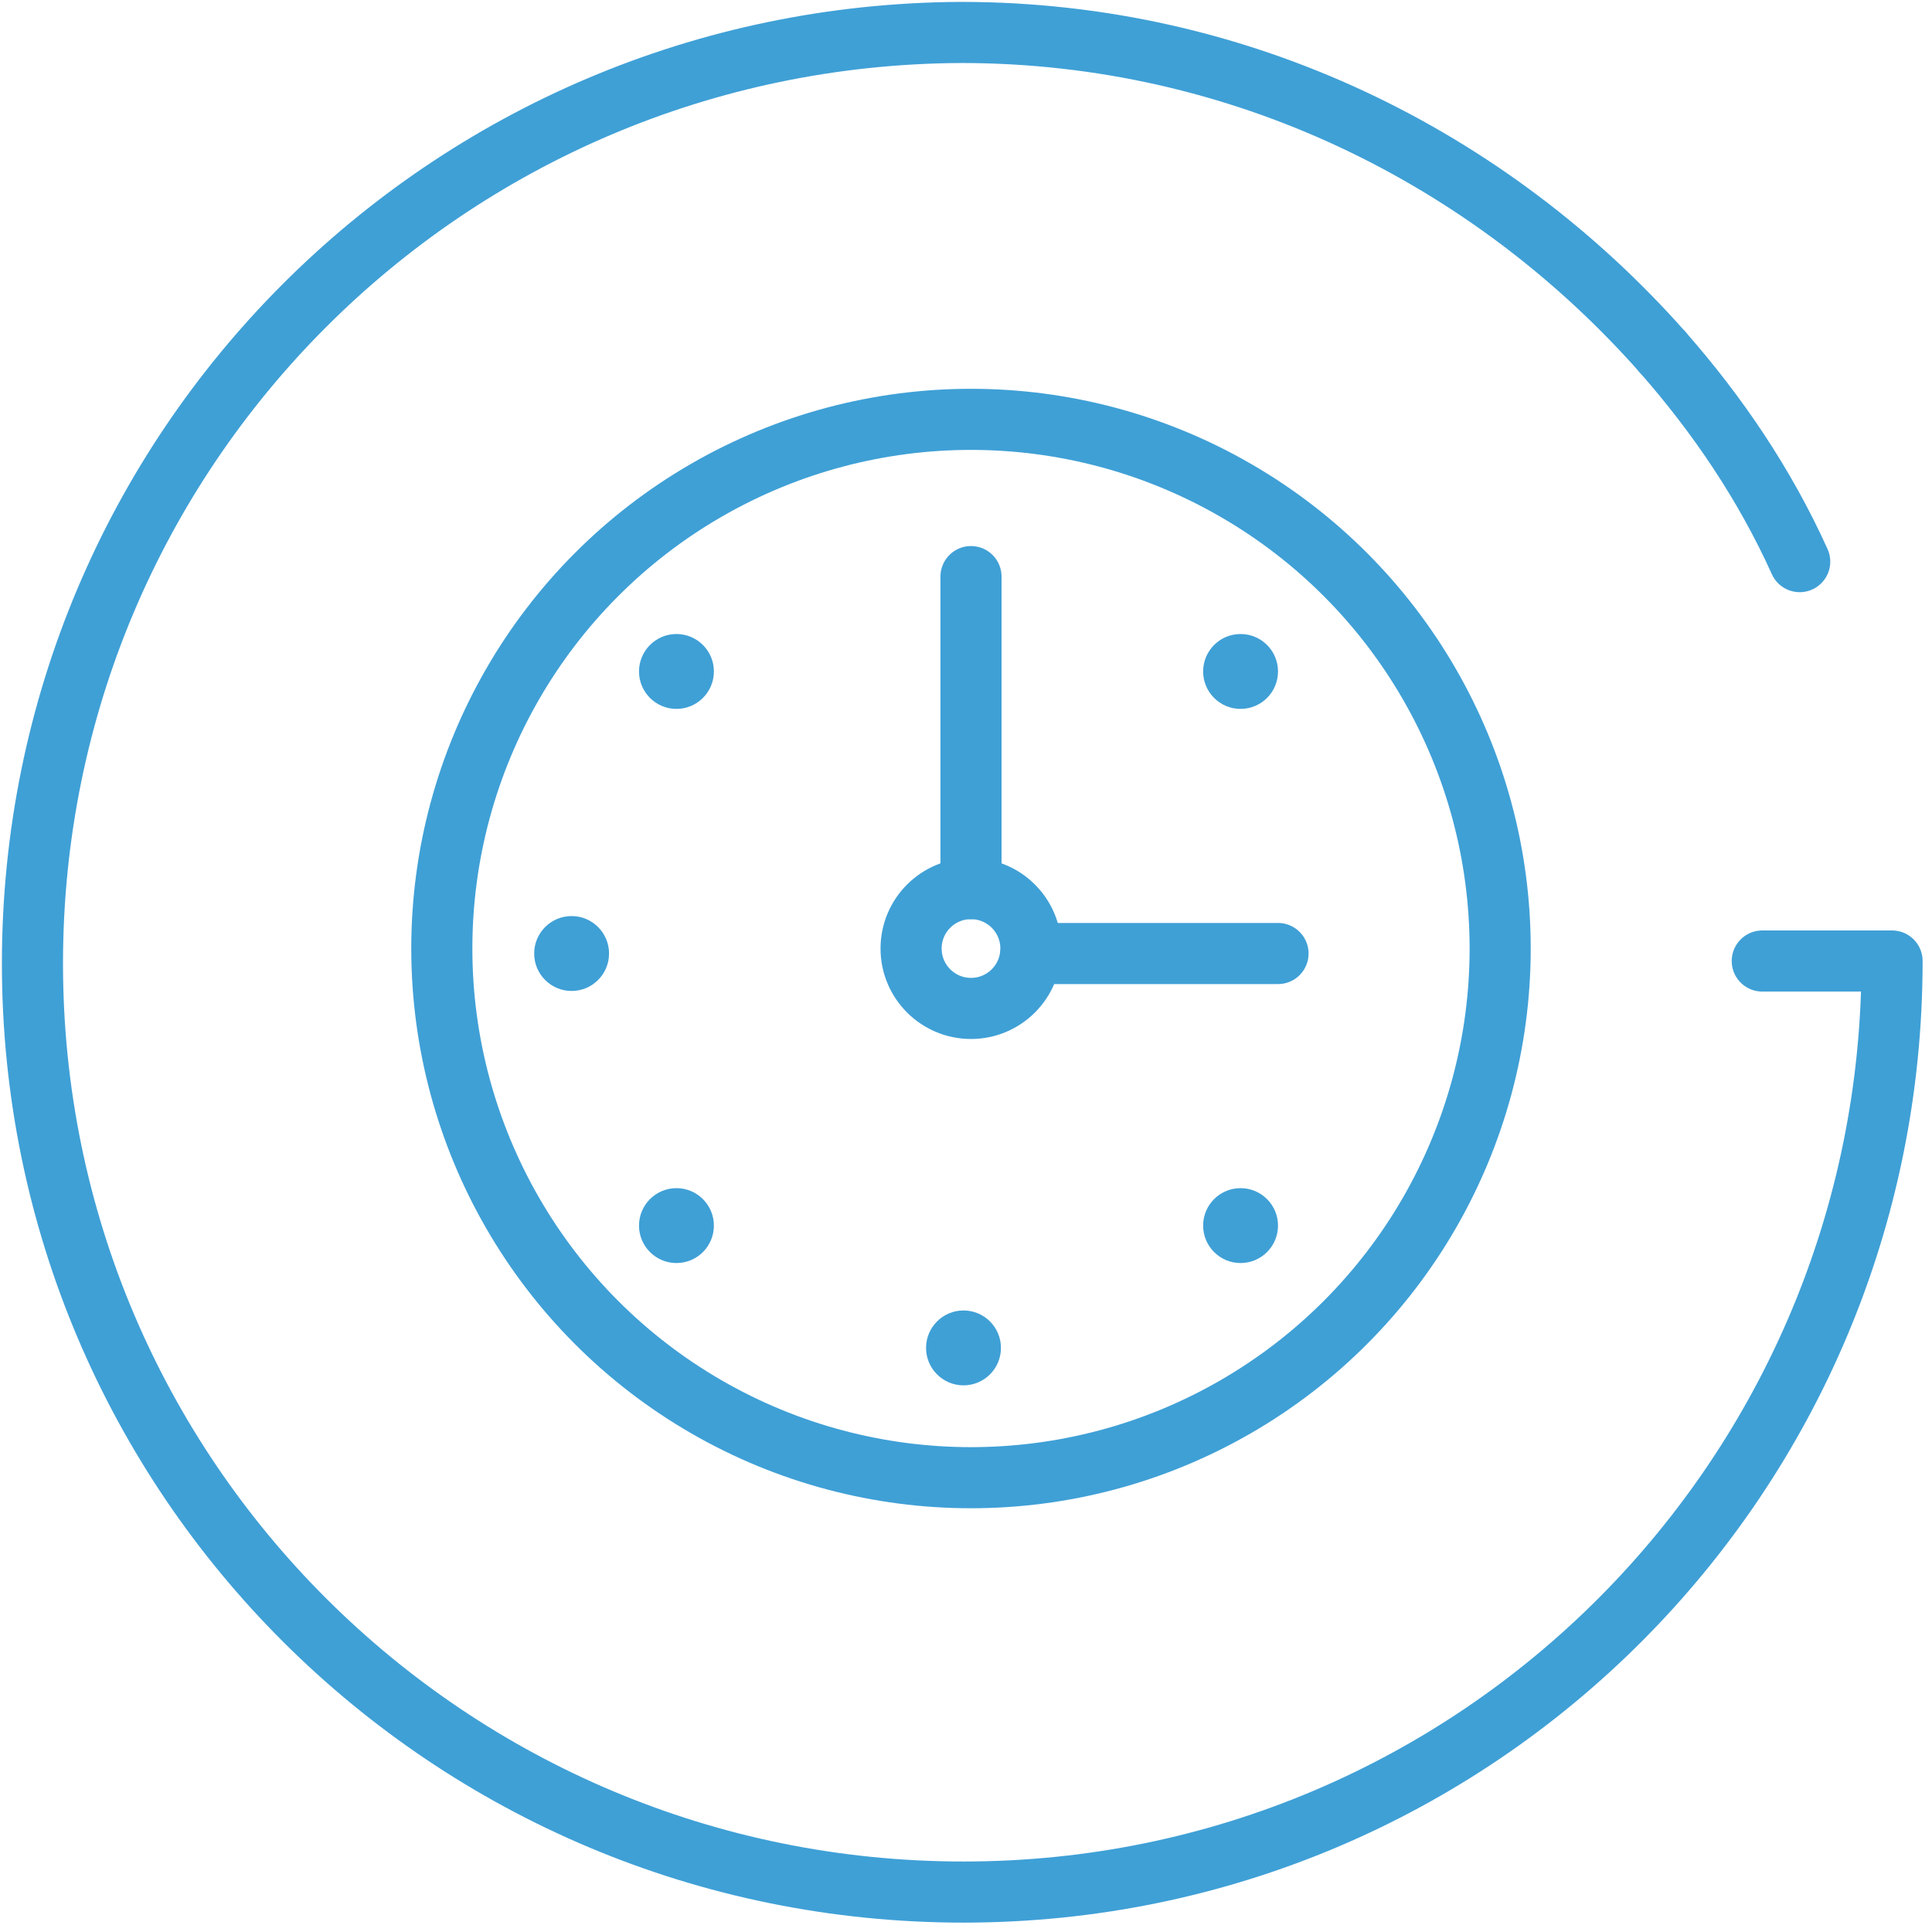
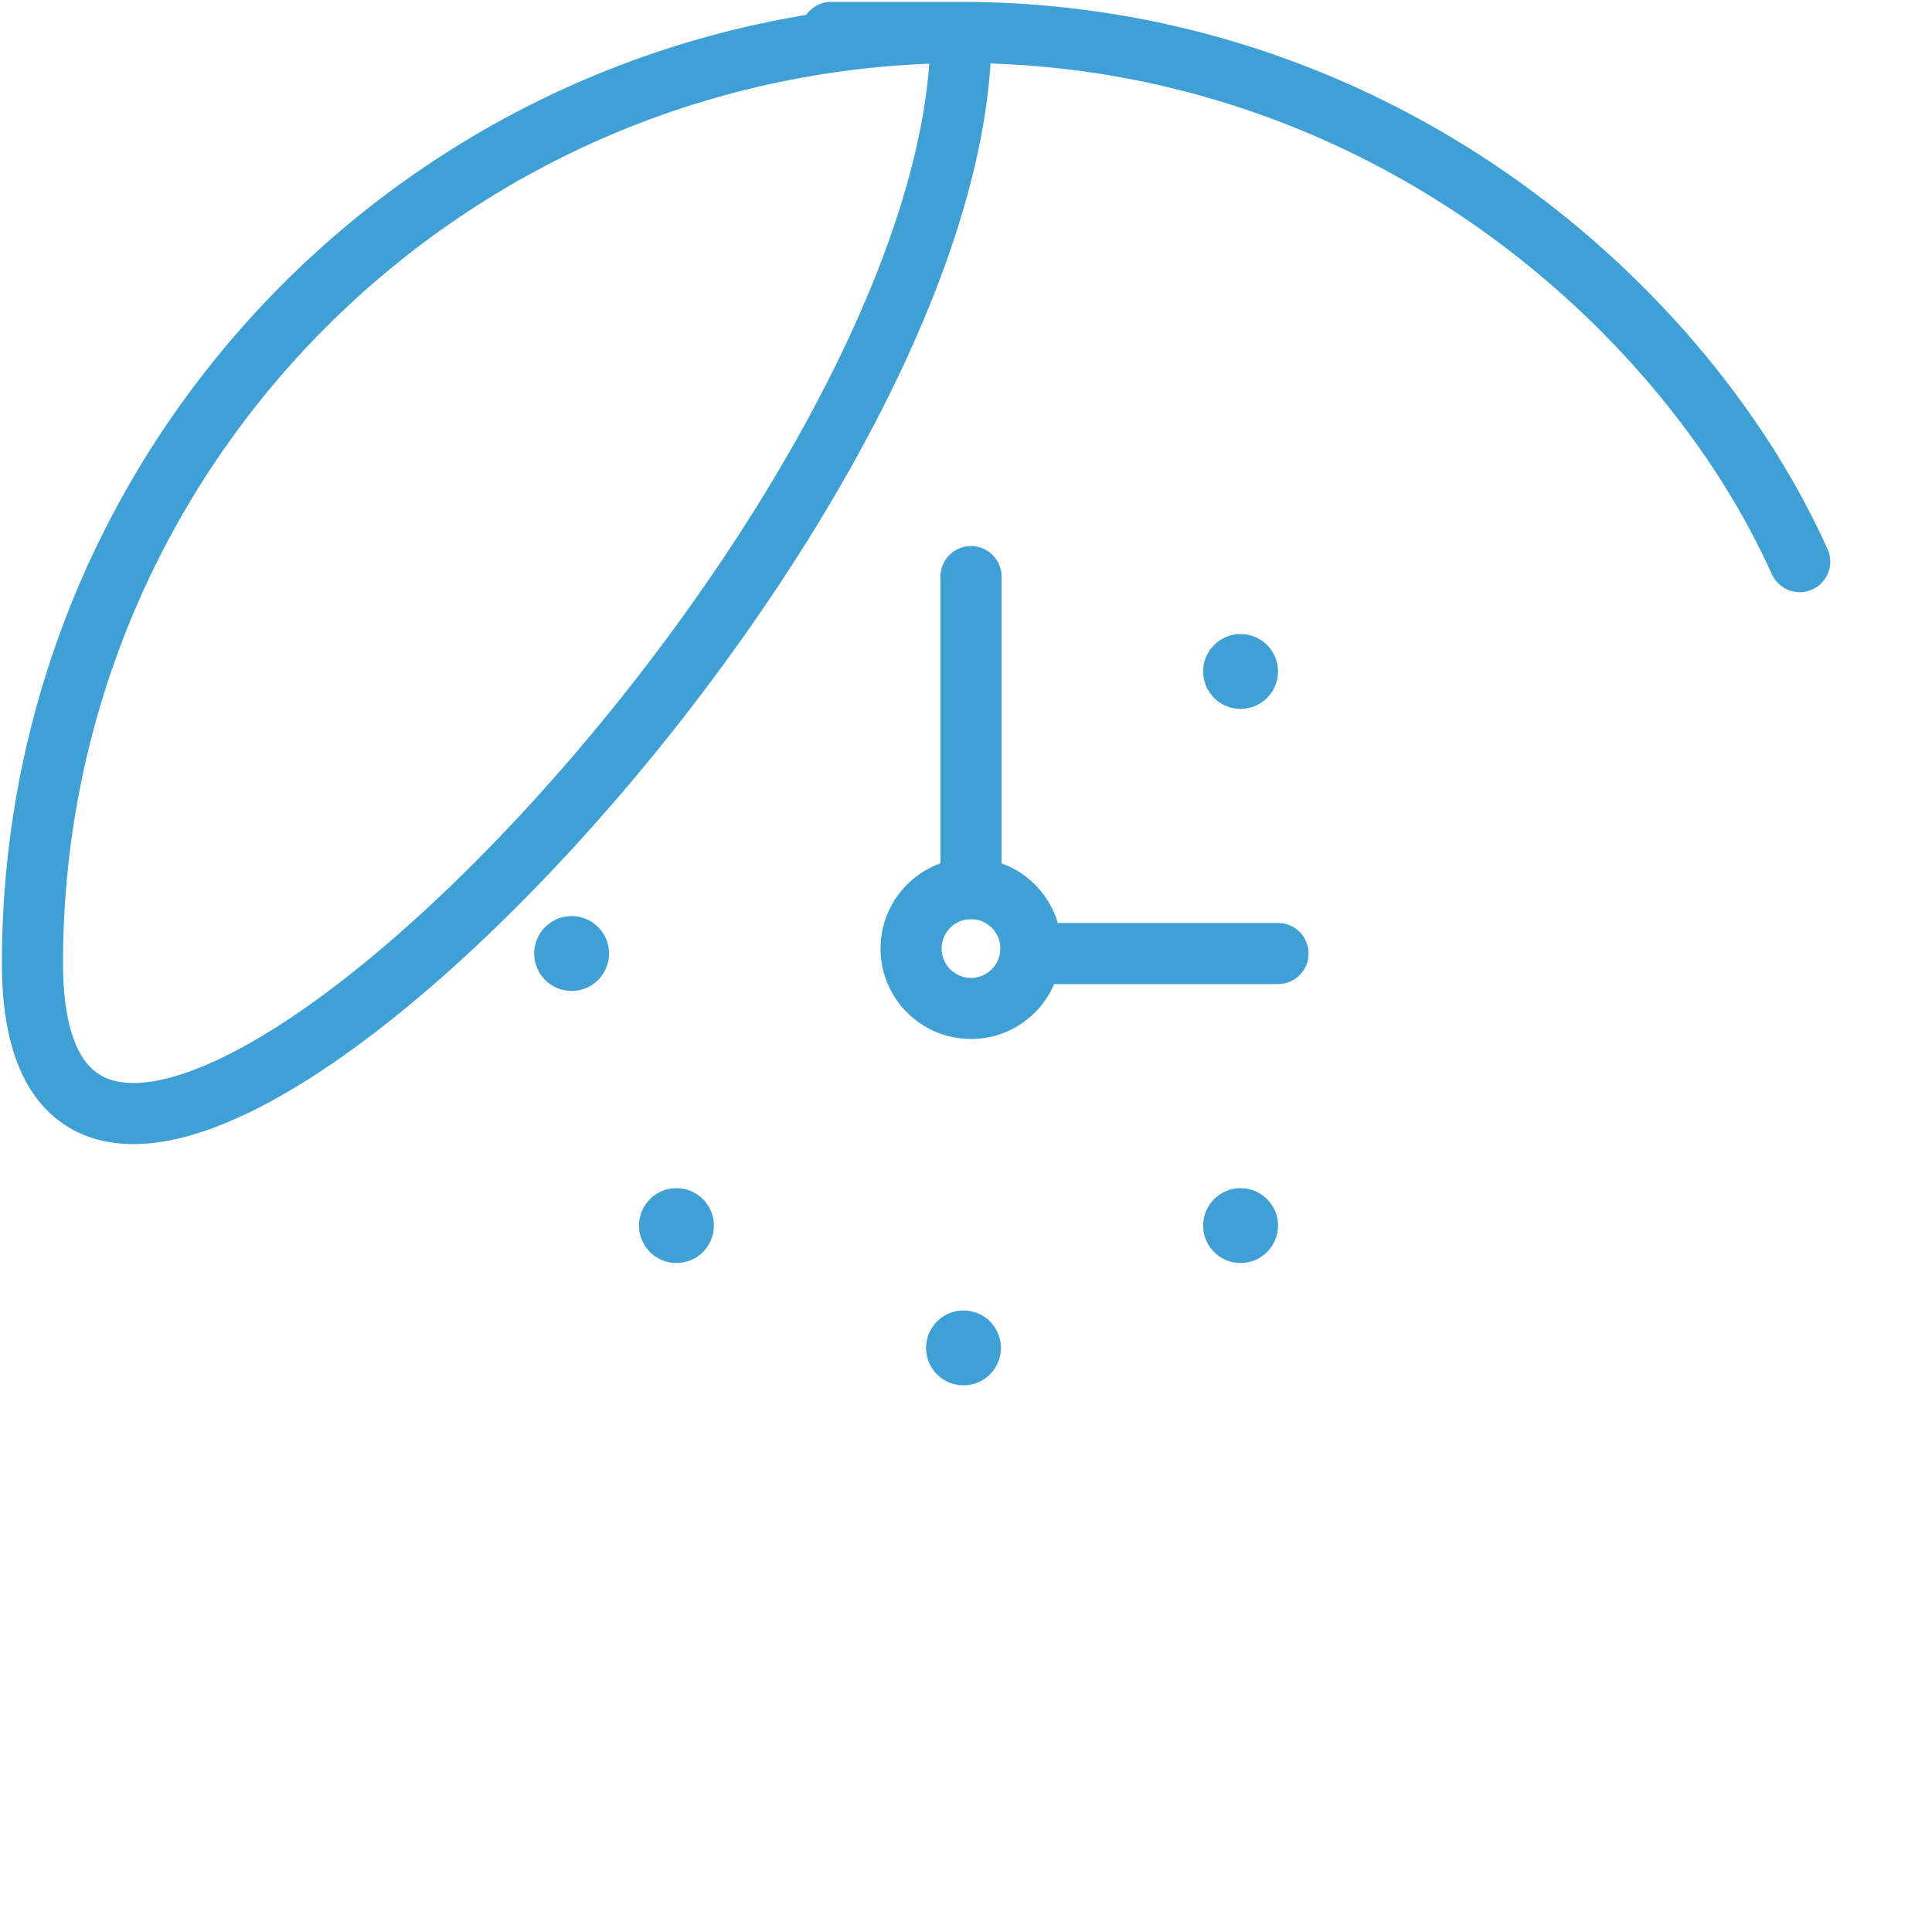
<svg xmlns="http://www.w3.org/2000/svg" version="1.1" id="Layer_1" x="0px" y="0px" viewBox="0 0 77.4 77.4" enable-background="new 0 0 77.4 77.4" xml:space="preserve">
-   <path fill="none" stroke="#3FA0D6" stroke-width="2.448" stroke-linecap="round" stroke-linejoin="round" d="M66.6,14.1  C59.7,6.3,49.7,1.3,38.5,1.3C17.9,1.4,1.3,18,1.3,38.6c0,20.6,16.7,37.2,37.3,37.2s37.2-16.7,37.2-37.3h-5.2" />
+   <path fill="none" stroke="#3FA0D6" stroke-width="2.448" stroke-linecap="round" stroke-linejoin="round" d="M66.6,14.1  C59.7,6.3,49.7,1.3,38.5,1.3C17.9,1.4,1.3,18,1.3,38.6s37.2-16.7,37.2-37.3h-5.2" />
  <path fill="none" stroke="#3FA0D6" stroke-width="2.448" stroke-linecap="round" stroke-linejoin="round" d="M66.6,14.1  c2.2,2.5,4.1,5.3,5.5,8.4" />
-   <circle fill-rule="evenodd" clip-rule="evenodd" fill="none" stroke="#3FA0D6" stroke-width="2.448" stroke-miterlimit="10" cx="38.9" cy="38" r="21.2" />
  <g>
    <circle fill="#3FA0D6" cx="49.7" cy="26.9" r="1.5" />
    <circle fill="#3FA0D6" cx="49.7" cy="49.1" r="1.5" />
  </g>
  <g>
-     <circle fill="#3FA0D6" cx="27.1" cy="26.9" r="1.5" />
    <circle fill="#3FA0D6" cx="22.9" cy="38.2" r="1.5" />
    <circle fill="#3FA0D6" cx="27.1" cy="49.1" r="1.5" />
  </g>
  <g>
    <circle fill="#3FA0D6" cx="38.6" cy="54" r="1.5" />
  </g>
  <line fill="none" stroke="#3FA0D6" stroke-width="2.448" stroke-linecap="round" stroke-linejoin="round" x1="41.3" y1="38.2" x2="51.2" y2="38.2" />
  <circle fill="none" stroke="#3FA0D6" stroke-width="2.448" stroke-linecap="round" stroke-linejoin="round" cx="38.9" cy="38" r="2.4" />
  <line fill="none" stroke="#3FA0D6" stroke-width="2.448" stroke-linecap="round" stroke-linejoin="round" x1="38.9" y1="35.6" x2="38.9" y2="23.1" />
</svg>